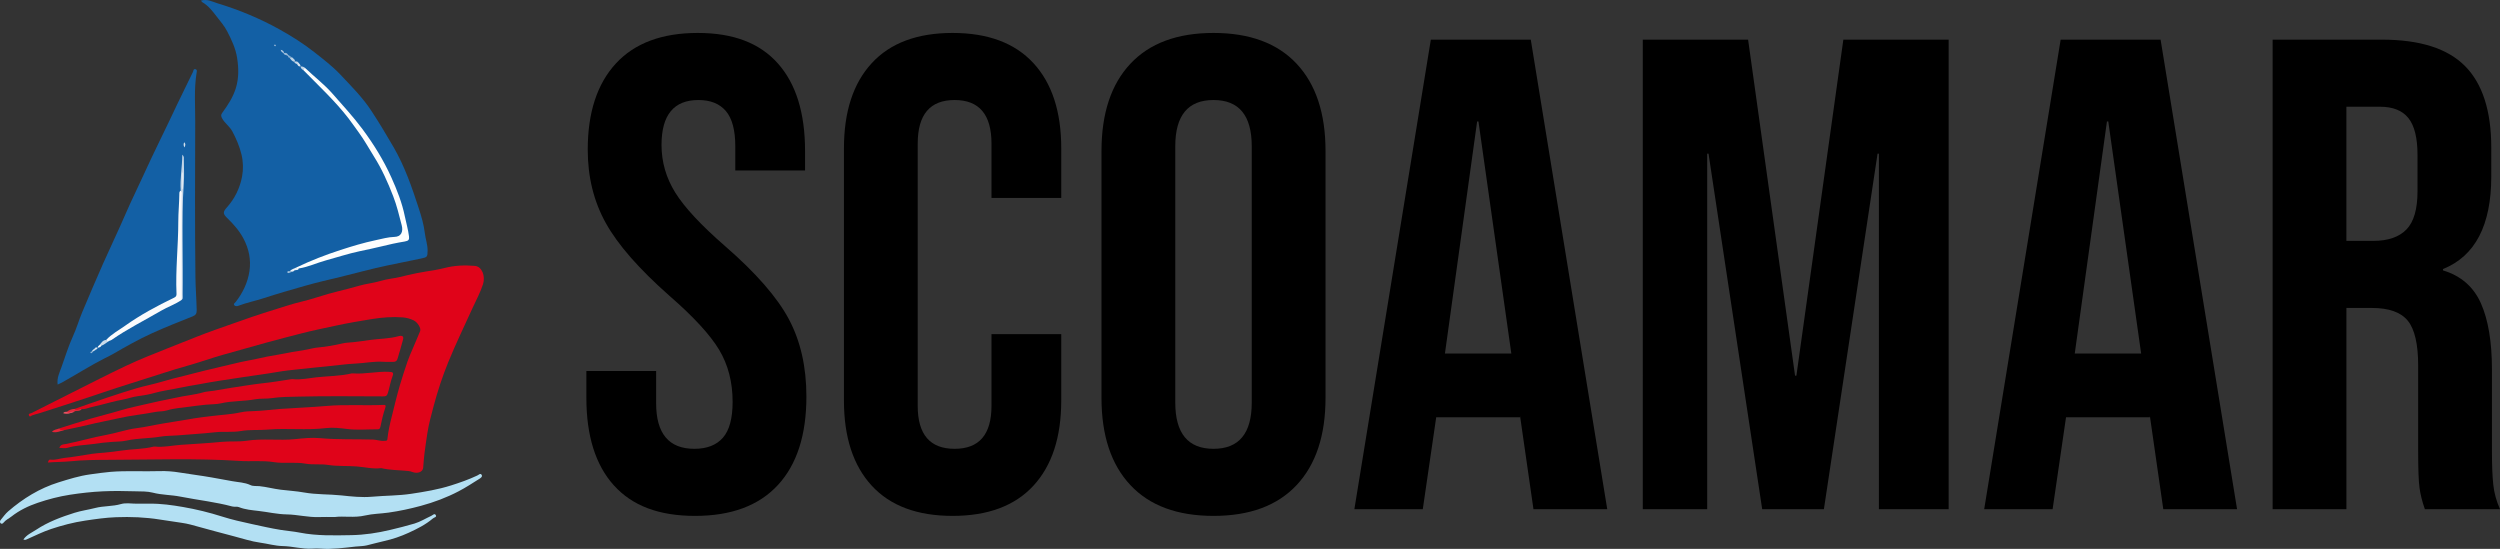
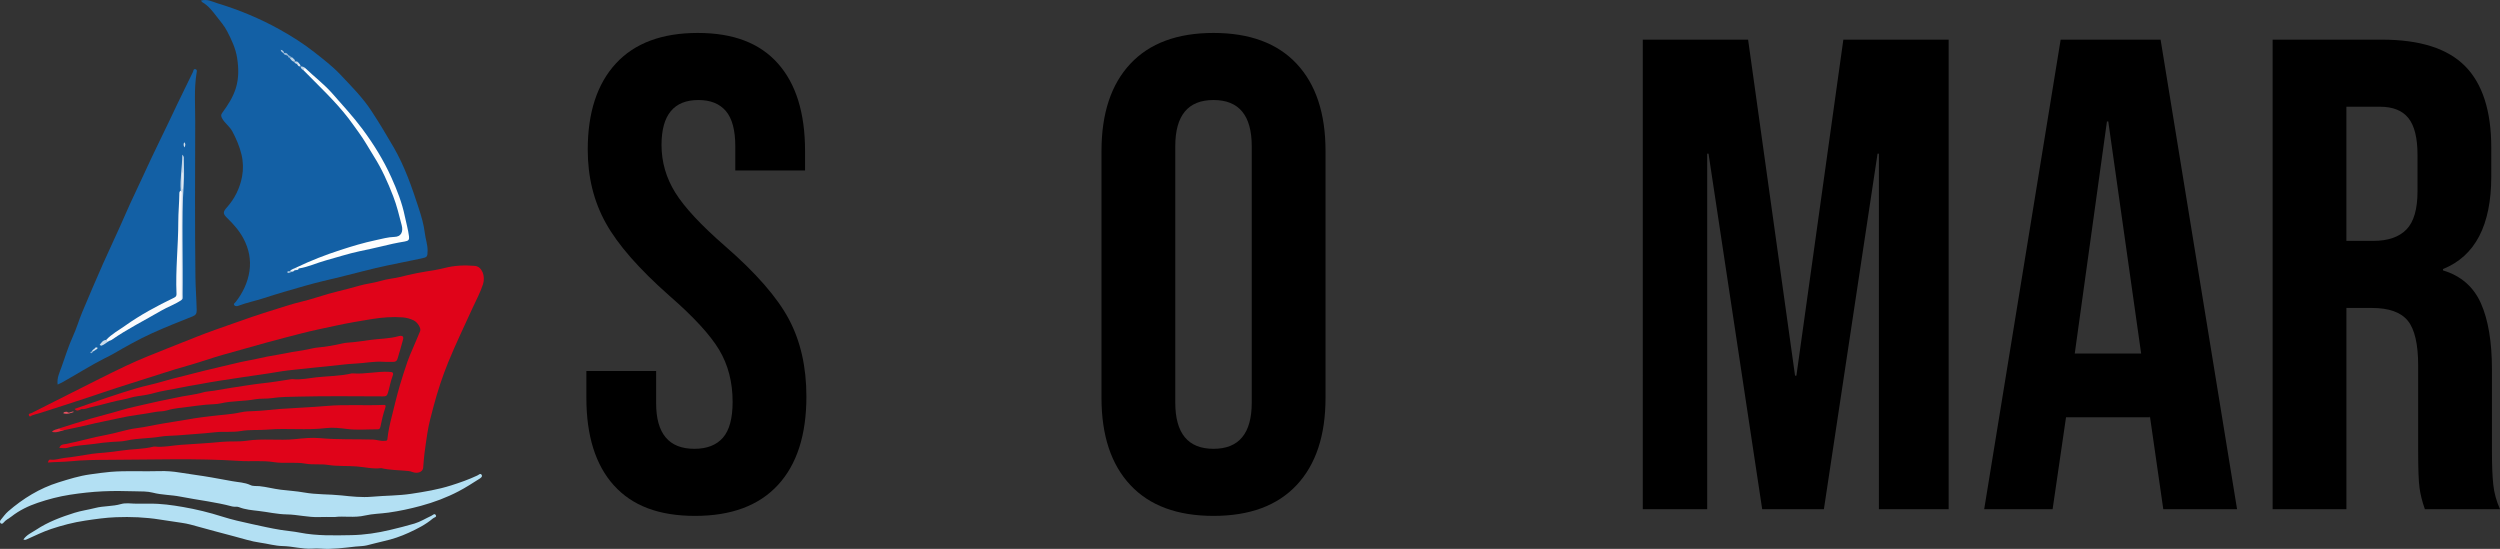
<svg xmlns="http://www.w3.org/2000/svg" id="Livello_2" data-name="Livello 2" viewBox="0 0 1304.5 286.39">
  <rect x="0" y="0" width="1304.5" height="286.39" fill="#333333" stroke="none" />
  <defs>
    <style>
      .cls-1 {
        fill: #e95261;
      }

      .cls-2 {
        fill: #fafbfd;
      }

      .cls-3 {
        fill: #ecf2f8;
      }

      .cls-4 {
        fill: #fefefe;
      }

      .cls-5 {
        fill: #fbfcfd;
      }

      .cls-6 {
        fill: #fdfefe;
      }

      .cls-7 {
        fill: #a0bfda;
      }

      .cls-8 {
        fill: #9cbcd9;
      }

      .cls-9 {
        fill: #8fb3d4;
      }

      .cls-10 {
        fill: #b3e0f3;
      }

      .cls-11 {
        fill: #92b5d6;
      }

      .cls-12 {
        fill: #afc8e0;
      }

      .cls-13 {
        fill: #bdd2e5;
      }

      .cls-14 {
        fill: #c4d6e8;
      }

      .cls-15 {
        fill: #c4d7e8;
      }

      .cls-16 {
        fill: #e00319;
      }

      .cls-17 {
        fill: #d1e0ed;
      }

      .cls-18 {
        fill: #dbe6f1;
      }

      .cls-19 {
        fill: #d4e2ee;
      }

      .cls-20 {
        fill: #cadbea;
      }

      .cls-21 {
        fill: #dae6f0;
      }

      .cls-22 {
        fill: #e42639;
      }

      .cls-23 {
        fill: #e42336;
      }

      .cls-24 {
        fill: #1360a5;
      }

      .cls-25 {
        fill: #87aed1;
      }
    </style>
  </defs>
  <g id="Livello_1-2" data-name="Livello 1">
    <g>
      <path class="cls-24" d="M104.89,.32c3.31-.99,5.85,.56,8.44,1.35,11.36,3.44,22.29,7.97,32.66,13.75,6.24,3.48,12.27,7.28,17.93,11.73,4.77,3.75,9.62,7.46,13.75,11.84,5.59,5.94,11.39,11.71,15.96,18.62,4.17,6.31,8.02,12.76,11.81,19.3,5.73,9.9,9.41,20.58,12.92,31.32,1.44,4.4,2.8,8.92,3.35,13.62,.35,2.96,1.43,5.83,1.41,8.87-.02,3.46-.21,3.49-3.5,4.19-5.76,1.22-11.53,2.37-17.29,3.56-8.38,1.73-16.6,4.06-24.9,6.07-6.11,1.48-12.25,2.85-18.28,4.59-7.27,2.09-14.54,4.16-21.74,6.51-4.28,1.4-8.73,2.27-12.96,3.89-.63,.24-1.63,.4-2.14-.19-.71-.82,.29-1.3,.71-1.83,3.72-4.75,6.26-10.16,7.14-16.03,.89-5.9-.27-11.67-3.16-17.08-2.21-4.13-5.23-7.51-8.54-10.72-2.16-2.09-2.19-3.11-.13-5.39,4.17-4.64,6.85-10.17,7.97-16.13,.7-3.68,.64-7.67-.3-11.56-1.03-4.3-2.73-8.23-4.8-12.1-1.38-2.59-3.91-4.17-5.3-6.74-.61-1.12-.72-1.8,.05-2.86,2.96-4.08,5.75-8.3,7.19-13.19,1.51-5.1,1.41-10.23,.58-15.52-.8-5.05-2.91-9.44-5.18-13.85-1.43-2.77-3.46-5.11-5.35-7.55-2.21-2.84-4.35-5.76-7.57-7.61-.25-.14-.41-.45-.76-.85Z" />
      <path class="cls-16" d="M25.01,241.32c.24-1.06,.62-1.59,1.25-1.5,2.6,.41,5.01-.65,7.53-.9,4.66-.45,9.28-1.37,13.92-2.07,2.17-.33,4.4-.45,6.54-.64,3.01-.27,6.07-.63,9.01-1.08,5.62-.86,11.37-.67,16.91-2.08,.24-.06,.5-.06,.74-.03,4.47,.49,8.87-.57,13.28-.89,7.11-.51,14.25-.84,21.32-1.55,4.46-.45,8.92,.04,13.29-.62,8.42-1.28,16.9,.04,25.26-.83,4.37-.45,8.74-.9,13.03-.5,9.17,.86,18.34,.45,27.5,.73,2,.06,3.98,.9,6.06,.66,.62-.07,1.39,.16,1.49-.85,.4-4.03,1.31-7.97,2.3-11.88,1.33-5.3,2.57-10.61,4.1-15.87,1.27-4.33,2.67-8.6,4.12-12.86,.75-2.21,1.73-4.34,2.64-6.49,1.31-3.12,2.69-6.21,3.95-9.34,.56-1.4-1.28-4.52-3.37-5.55-1.81-.89-3.79-1.42-5.81-1.58-5.28-.4-10.58,.02-15.76,.84-6.36,1.01-12.71,2.11-19.03,3.47-5.98,1.29-12,2.5-17.9,4.03-6.2,1.61-12.43,3.18-18.62,4.9-7.43,2.06-14.86,4.15-22.28,6.25-6.25,1.77-12.38,4.01-18.64,5.74-8.37,2.31-16.56,5.18-24.86,7.72-8.22,2.52-16.37,5.23-24.51,8-9.43,3.21-18.95,6.17-28.44,9.23-1.07,.35-2.21,.52-3.25,.95-.59,.24-1.19,1.02-1.62,.13-.57-1.17,.73-1.05,1.27-1.32,7.23-3.68,14.46-7.34,21.72-10.96,9.21-4.61,18.36-9.33,27.67-13.72,6.92-3.26,14.03-6.1,21.15-8.91,5.24-2.06,10.48-4.17,15.72-6.25,6.43-2.55,12.97-4.8,19.5-7.09,6.14-2.16,12.27-4.35,18.49-6.25,5.68-1.73,11.28-3.71,17.08-5.07,4.61-1.08,9.09-2.69,13.65-3.97,3.47-.98,6.99-1.81,10.49-2.71,3.57-.92,7.1-2.11,10.73-2.68,4-.62,7.79-2.07,11.8-2.6,2.71-.36,5.38-1.05,8.04-1.7,3.37-.82,6.76-1.47,10.18-2.02,3.11-.5,6.23-.97,9.27-1.76,5.24-1.37,10.58-1.56,15.88-1.11,3.71,.31,5.57,5.32,4.26,9.49-1.32,4.2-3.43,8.01-5.23,11.97-4.37,9.63-9.01,19.15-12.99,28.94-2.99,7.36-5.49,14.97-7.53,22.64-1.25,4.73-2.6,9.47-3.32,14.38-.52,3.53-1.09,7.04-1.51,10.6-.29,2.44-.47,4.86-.66,7.3-.17,2.19-2.85,3.27-5.6,2.23-.79-.3-1.53-.47-2.35-.54-4.62-.45-9.29-.4-13.84-1.46-.08-.02-.17-.02-.25-.01-4.31,.53-8.52-.58-12.77-.9-4.94-.38-9.95-.01-14.77-.77-3.98-.63-7.94,.02-11.79-.67-5.52-.99-11.12,.07-16.53-.8-5.96-.96-11.87-.23-17.79-.62-22.71-1.5-45.46-.64-68.18-.58-6.73,.02-13.56,.07-20.26,.76-3.88,.4-7.69,.29-11.69,.64Z" />
      <path class="cls-24" d="M30.08,200.67c-.47-3.43,.96-6.21,1.95-8.96,1.97-5.47,3.64-11.05,6.08-16.37,1.85-4.03,3.07-8.34,4.79-12.44,3.59-8.57,7.25-17.12,11.01-25.62,3.81-8.6,7.92-17.07,11.63-25.7,2.92-6.79,6.24-13.39,9.28-20.11,5.58-12.3,11.71-24.33,17.41-36.57,2.72-5.83,5.7-11.53,8.44-17.34,.25-.54,.24-1.76,1.33-1.46,.99,.26,.68,1.29,.57,1.93-1.38,8.48-.68,17.01-.71,25.52-.09,27.04-.21,54.07,.11,81.1,.07,5.73,.54,11.51,.66,17.27,.03,1.64-.48,2.51-2.07,3.15-7.2,2.88-14.43,5.7-21.48,8.92-6.8,3.11-13.33,6.78-19.8,10.55-1.47,.86-3.03,1.58-4.55,2.35-7.68,3.89-14.92,8.55-22.44,12.72-.63,.35-1.31,.63-2.22,1.06Z" />
      <path class="cls-10" d="M174.85,269.78c-3.51,0-5.93-.08-8.34,.02-5.71,.22-11.27-1.3-16.93-1.39-4.97-.08-9.77-1.24-14.65-1.8-3.4-.4-6.97-.68-10.29-2-1.02-.41-2.34-.04-3.43-.33-4.26-1.15-8.62-1.96-12.92-2.7-4.75-.81-9.57-1.53-14.27-2.46-4.74-.94-9.57-.81-14.29-2.05-2.85-.75-6.06-.63-9.11-.71-5.65-.16-11.32-.26-16.96,.01-5.72,.27-11.43,.9-17.12,1.78-5.77,.89-11.35,2.35-16.84,4.21-4.92,1.67-9.57,3.91-13.71,7.15-1.35,1.06-2.97,1.76-4.09,3.15-.37,.46-.96,.9-1.51,.44-.59-.49-.48-1.24-.02-1.8,1.27-1.53,2.42-3.2,3.91-4.48,7.79-6.72,16.33-12.02,26.29-15.13,5.4-1.68,10.8-3.38,16.35-4.14,3.54-.49,7.12-1.03,10.72-1.33,8.56-.7,17.09-.11,25.63-.39,3.48-.12,7.03,.17,10.37,.72,5.55,.92,11.14,1.58,16.68,2.56,3.6,.64,7.27,1.28,10.85,1.96,3.15,.6,6.51,.61,9.55,2.06,1.37,.66,3.09,.39,4.64,.54,3.76,.39,7.39,1.4,11.14,1.86,4.06,.5,8.18,.73,12.18,1.45,6.47,1.16,12.98,.84,19.42,1.52,5.36,.57,10.71,1.16,16.01,.69,6.8-.61,13.68-.51,20.4-1.52,7-1.05,14.03-2.21,20.82-4.36,4.68-1.48,9.32-3.11,13.77-5.21,.68-.32,1.54-1.32,2.18-.4,.69,1-.46,1.72-1.14,2.15-3.54,2.23-7.05,4.53-10.75,6.46-6.26,3.28-12.89,5.77-19.7,7.62-5.59,1.52-11.24,2.74-17.02,3.55-4.06,.57-8.25,.59-12.16,1.5-5.64,1.32-11.22,.19-15.69,.78Z" />
      <path class="cls-16" d="M30.96,233.73c.57-2,2.43-1.86,3.46-2.06,7.04-1.37,13.91-3.46,20.98-4.73,5.3-.95,10.45-2.83,15.76-3.5,4.92-.62,9.72-1.78,14.59-2.57,5.4-.88,10.84-1.76,16.24-2.67,2.59-.44,5.36-.68,8-1.04,5.21-.7,10.5-.87,15.67-2.02,2.37-.53,4.92-.57,7.29-.65,4.36-.14,8.68-.77,13.01-1.09,8.1-.59,16.24-.84,24.31-1.56,9.87-.87,19.69-.12,29.51-.55,1.17-.05,1.81-.04,1.22,1.65-1.11,3.18-1.83,6.5-2.52,9.81-.24,1.14-.74,1.27-1.67,1.27-5.24-.02-10.54,.47-15.69-.17-3.72-.47-7.45-.91-11.05-.47-10.17,1.25-20.38-.09-30.5,.79-4.61,.4-9.27-.07-13.76,.73-4.55,.81-9.07,.14-13.56,.65-6.59,.74-13.21,1.08-19.81,1.65-2.84,.24-5.74,.13-8.54,.61-5.94,1.03-12,.77-17.92,2.09-2.43,.54-5.04,.51-7.53,.68-3.27,.22-6.57,.62-9.76,1.09-4.46,.65-9.05,.63-13.43,1.99-1.26,.39-2.74,.06-4.3,.06Z" />
      <path class="cls-10" d="M12.21,281.51c1.72-2.52,4.41-3.59,6.7-5.11,6.14-4.07,13.02-6.63,19.97-8.82,3.45-1.09,7.22-1.59,10.74-2.5,4.49-1.16,9.1-.77,13.55-2.07,2.53-.74,5.45-.17,8.19-.18,2.25,0,4.49,.03,6.74,0,5.86-.1,11.7,.74,17.39,1.72,6.86,1.18,13.69,2.86,20.41,4.99,5.02,1.59,10.24,2.79,15.44,3.9,5.03,1.07,10.02,2.25,15.12,3.06,3.32,.53,6.68,.78,9.94,1.42,8.94,1.76,17.94,1.47,26.92,1.32,6.87-.12,13.66-1.14,20.39-2.76,4.22-1.02,8.42-2.04,12.57-3.29,3.1-.94,5.82-2.67,8.74-4.01,.76-.35,1.72-1.5,2.35-.44,.67,1.11-.81,1.22-1.46,1.77-3.81,3.26-8.24,5.45-12.72,7.51-4.1,1.88-8.36,3.33-12.78,4.31-3.02,.67-5.99,1.52-9,2.24-1.93,.46-3.94,.42-5.89,.63-6.05,.67-12.11,1.51-18.24,1.08-1.41-.1-2.83-.09-4.24,0-5.22,.34-10.29-1.24-15.43-1.34-4.09-.08-7.94-1.25-11.91-1.79-4.58-.62-9.04-2.13-13.54-3.29-3.24-.83-6.48-1.71-9.71-2.58-4.33-1.17-8.64-2.4-12.98-3.54-1.5-.4-3.04-.69-4.58-.92-3.8-.57-7.63-1.11-11.4-1.71-7.65-1.23-15.28-1.52-22.94-1.23-5.39,.2-10.76,.97-16.12,1.78-6.1,.91-12.01,2.46-17.81,4.39-4.19,1.4-8.19,3.39-12.24,5.19-.69,.31-1.26,.68-2.19,.28Z" />
      <path class="cls-16" d="M38.95,213.36c5.59-1.94,11.16-3.93,16.77-5.81,5.17-1.73,10.36-3.44,15.59-4.97,4.24-1.24,8.61-2.05,12.84-3.32,4.09-1.23,8.21-2.26,12.35-3.26,3.51-.85,6.98-1.85,10.5-2.67,4.84-1.14,9.68-2.32,14.52-3.45,2.81-.66,5.64-1.37,8.51-1.85,3.17-.53,6.29-1.36,9.44-1.97,3.25-.63,6.54-1.06,9.78-1.76,3.78-.82,7.64-1.2,11.43-2.01,1.79-.38,3.62-.84,5.5-1,4.18-.37,8.31-1.11,12.41-2.07,1.98-.46,4.06-.48,6.04-.7,2.74-.3,5.54-.71,8.24-1.1,5.05-.72,10.21-.6,15.17-2.02,1.16-.33,2.8-.36,2.3,1.66-.86,3.42-1.93,6.79-2.92,10.19-.36,1.24-1.22,1.63-2.45,1.58-1.58-.06-3.17,.09-4.74-.03-4.97-.39-9.84,.71-14.77,.92-4.93,.21-9.87,1-14.83,1.44-4.86,.43-9.72,1.02-14.58,1.5-3.94,.39-7.93,.84-11.82,1.52-5.89,1.04-11.84,1.73-17.73,2.67-3.98,.64-8.03,1.24-12.03,1.83-3.63,.54-7.3,1.24-10.94,1.9-3.25,.59-6.56,1.08-9.78,1.79-4.4,.97-8.88,1.46-13.24,2.69-2.76,.78-5.68,1.31-8.55,1.66-2.76,.33-5.31,1.35-8.02,1.83-3.87,.68-7.66,1.81-11.48,2.75-2.5,.61-5.03,1.13-7.48,1.91-.84,.27-1.58,.29-2.39,.25-1.22,.41-2.46,1.56-3.64-.09Z" />
      <path class="cls-16" d="M31.01,223.51c5.37-1.68,10.72-3.43,16.12-5.01,5.08-1.49,10.25-2.7,15.32-4.24,5.7-1.73,11.55-2.8,17.32-4.2,4.05-.98,8.23-1.66,12.31-2.59,4.63-1.06,9.39-1.42,13.98-2.75,1.75-.51,3.68-.53,5.53-.84,5.97-1,11.95-2.05,17.94-2.89,2.48-.35,4.99-.74,7.5-1,4.99-.5,9.94-1.39,14.9-2.12,.25-.04,.5-.07,.74-.04,4.22,.46,8.39-.5,12.5-.95,6.13-.67,12.36-.61,18.41-2.04,.16-.04,.33-.03,.5-.01,6.37,.53,12.64-1.16,19.01-.8,1.91,.11,2.47,.34,1.68,2.46-1.03,2.76-1.51,5.73-2.38,8.59-.51,1.69-1.21,1.76-2.54,1.75-14.63-.02-29.27-.25-43.89,.12-4.66,.12-9.42,.08-14.01,.78-3.05,.46-6.09,.1-9.04,.65-5.85,1.09-11.84,.73-17.67,2.08-2.42,.56-5.03,.44-7.53,.69-3,.29-6.05,.67-9,1.08-3.88,.54-7.86,.75-11.69,1.94-1.88,.58-4,.41-6.03,.8-6.27,1.23-12.67,1.8-18.88,3.22-5.33,1.22-10.71,2.18-16.02,3.49-4.13,1.02-8.34,1.82-12.51,2.74-.93-.05-2.31,1.18-2.54-.89Z" />
-       <path class="cls-22" d="M38.95,213.36c1.18,1.2,2.43-.05,3.64,.09-.94,1.54-2.92,.32-4,1.51-.85,.19-1.71,.33-2.55,.6-.44,.14-1.21,.25-1.1-.71,1.16-.96,2.51-1.43,4-1.48Z" />
      <path class="cls-23" d="M31.01,223.51c.44,1.45,1.71,.56,2.54,.89-2.08,.49-4.07,1.65-6.45,.91,1.12-1.29,2.67-1.2,3.92-1.8Z" />
      <path class="cls-1" d="M34.95,214.84c1.17,1.35,2.45-.69,3.64,.11-1.77,.62-3.52,1.4-5.6,.68,.51-1.04,1.36-.58,1.96-.79Z" />
      <path class="cls-6" d="M154.75,139.52c7.44-3.56,15.11-6.55,22.94-9.08,6.04-1.96,12.15-3.81,18.36-5.12,3.22-.68,6.45-1.62,9.82-1.71,3.27-.08,4.68-2.48,3.73-6.11-1.33-5.07-2.52-10.17-4.42-15.07-2.78-7.19-5.89-14.18-10.03-20.73-2.64-4.18-4.98-8.54-7.92-12.53-1.83-2.48-3.56-5.04-5.44-7.48-7.05-9.1-15.49-16.91-23.51-25.11-.47-1.23,.22-1.19,1.07-.99,4.64,4.46,9.82,8.36,14.07,13.21,5.32,6.08,10.83,11.99,15.67,18.51,5.9,7.94,11.07,16.28,15.11,25.26,2.94,6.53,5.59,13.21,7.04,20.32,.71,3.47,1.72,6.88,2.17,10.41,.22,1.7-.16,2.39-2.28,2.73-4.11,.66-8.21,1.57-12.27,2.58-3.74,.93-7.55,1.69-11.34,2.51-5.91,1.27-11.65,3.16-17.46,4.75-4.73,1.29-9.2,3.44-14.07,4.21-.44,.04-.72,.77-1.26,.3-.29-.26-.16-.57,.03-.85Z" />
      <path class="cls-3" d="M154.75,139.52c.01,1.07,.75,.51,1.23,.55-.45,1.37-2.1,.4-2.73,1.41-.65,.38-1.31,.37-1.97,0,.89-1.13,2.33-1.3,3.48-1.97Z" />
      <path class="cls-13" d="M153.64,32.25c-1.29-.14-1.81-1.2-2.5-2.06,.53-.37,1.06-.36,1.6,0,.43,.58,1.34,.87,1.12,1.84-.07,.08-.14,.15-.22,.23Z" />
      <path class="cls-15" d="M159.35,35.58c-.6,.07-1.07,.28-1.07,.99-.84-.37-1.33-1.02-1.49-1.92l-.04,.04c1.01-.12,1.87,.21,2.6,.89Z" />
      <path class="cls-7" d="M151.27,141.49c.66,0,1.31,0,1.97,0-.66,.25-1.31,.49-1.96,.75-.51,.2-1.25,.58-1.32-.22-.07-.78,.81-.47,1.31-.51Z" />
      <path class="cls-8" d="M148.28,27.66c.93-.24,1.59,.1,2.01,.94,.21,.25,.19,.47-.07,.67-.6-.78-2.12-.29-2.29-1.66,.11,.01,.23,.03,.34,.04Z" />
      <path class="cls-12" d="M148.28,27.66c-.11-.02-.23-.04-.34-.04-.73-.23-1.26-.66-1.49-1.65,1.08,.21,1.62,.76,1.83,1.7Z" />
      <path class="cls-18" d="M156.79,34.65c-.78,.13-1.27-.23-1.58-.91-.24-.53-.45-1.04,.47-1.05,.47,.61,1.28,1.03,1.06,2,0,0,.04-.04,.04-.04Z" />
      <path class="cls-15" d="M155.68,32.69c-.16,.35-.31,.7-.47,1.05-.33-.71-1.6-.41-1.57-1.49,.09-.06,.16-.14,.21-.23,.63,.17,1.46-.2,1.83,.67Z" />
      <path class="cls-25" d="M150.23,29.28c.02-.22,.04-.45,.07-.67,.81,.53,1.62,1.05,2.44,1.58-.53,0-1.06,0-1.6,0-.56-.05-.85-.36-.9-.91Z" />
-       <path class="cls-11" d="M143.43,23.27c.32,.02,.53,.25,.56,.57,0,.1-.33,.33-.47,.3-.19-.03-.41-.23-.49-.41-.11-.25,.07-.43,.4-.47Z" />
      <path class="cls-2" d="M55.4,177.38c2.78-3.04,6.42-4.94,9.72-7.3,8.09-5.77,16.82-10.46,25.76-14.76,1.02-.49,1.27-1.07,1.22-2.08-.56-12.51,.93-24.97,.93-37.47,0-4.89,.51-9.86,.55-14.8,0-.61,.09-1.16,.71-1.47,1.6,.38,.76,1.67,.77,2.46,.06,17.18,.05,34.36,.03,51.54,0,.98,.26,1.99-.25,2.93-3.39,2.4-7.37,3.7-10.92,5.78-8.58,5.03-17.52,9.45-25.7,15.16-.39,.27-.91,.36-1.36,.54-.65,.27-1.34,.68-1.46-.53Z" />
      <path class="cls-14" d="M94.84,156.43c-.01-18.04-.01-36.07-.05-54.11,0-.94,.4-2.01-.5-2.82-.44-6.15,.78-12.19,.83-18.79,.99,.95,.81,1.63,.81,2.22,.02,4.32,.27,8.66-.03,12.96-1.4,19.64-.26,39.3-.65,58.94-.01,.55,.2,1.18-.4,1.59Z" />
      <path class="cls-20" d="M55.4,177.38c.33,.61,.92,.49,1.46,.53-1.31,.83-2.43,1.98-3.95,2.48-.3-.15-.67-.16-.9-.44,.9-1.16,1.66-2.49,3.39-2.57Z" />
      <path class="cls-19" d="M96.28,76.92c-.55-.84-.63-1.68-.17-2.68,.98,.95,.51,1.82,.17,2.68Z" />
-       <path class="cls-5" d="M52.01,179.95c.36,.03,.72,.05,.9,.44-.44,.78-1.18,.99-2,1.04l.04,.05c.02-.74,.56-1.12,1.06-1.53Z" />
      <path class="cls-17" d="M47.86,183.42c.35-.69,.91-1.17,1.55-1.58,.34,.09,.56,.3,.66,.65-.53,.32-1.06,.64-1.6,.96-.22,.22-.42,.21-.61-.03Z" />
      <path class="cls-21" d="M50.07,182.48c-.22-.22-.44-.43-.66-.65,.38-.71,.94-.63,1.55-.36,0,0-.04-.05-.04-.05,.02,.6-.45,.79-.85,1.05Z" />
      <path class="cls-9" d="M47.86,183.42c.2,0,.41,.02,.61,.03-.25,.4-.4,.94-1.04,.84-.1-.02-.25-.23-.25-.35,.02-.4,.32-.51,.67-.52Z" />
      <path class="cls-4" d="M94.99,98.56v-8.5c.08,0,.16,0,.24,0v8.5c-.08,0-.16,0-.24,0Z" />
    </g>
    <g>
      <path d="M320.32,253.27c-9.57-10.62-14.35-25.84-14.35-45.68v-14h36.4v16.8c0,15.87,6.65,23.8,19.95,23.8,6.53,0,11.49-1.92,14.88-5.77,3.38-3.85,5.08-10.09,5.08-18.73,0-10.26-2.33-19.3-7-27.12-4.67-7.81-13.3-17.2-25.9-28.17-15.87-14-26.95-26.65-33.25-37.98-6.3-11.31-9.45-24.09-9.45-38.33,0-19.36,4.9-34.35,14.7-44.98,9.8-10.61,24.03-15.92,42.7-15.92s32.38,5.31,41.83,15.92c9.45,10.62,14.17,25.85,14.17,45.68v10.15h-36.4v-12.6c0-8.4-1.64-14.52-4.9-18.38-3.27-3.85-8.05-5.77-14.35-5.77-12.84,0-19.25,7.82-19.25,23.45,0,8.87,2.39,17.15,7.17,24.85,4.78,7.7,13.47,17.04,26.08,28,16.1,14,27.18,26.72,33.25,38.15,6.06,11.44,9.1,24.85,9.1,40.25,0,20.07-4.96,35.47-14.88,46.2-9.92,10.74-24.33,16.1-43.22,16.1s-32.79-5.3-42.35-15.92Z" />
-       <path d="M454.89,253.44c-9.68-10.5-14.52-25.31-14.52-44.45V77.39c0-19.13,4.84-33.95,14.52-44.45,9.68-10.5,23.74-15.75,42.17-15.75s32.49,5.25,42.18,15.75c9.68,10.5,14.52,25.32,14.52,44.45v25.9h-36.4v-28.35c0-15.17-6.42-22.75-19.25-22.75s-19.25,7.58-19.25,22.75V211.79c0,14.94,6.41,22.4,19.25,22.4s19.25-7.46,19.25-22.4v-37.45h36.4v34.65c0,19.14-4.84,33.95-14.52,44.45-9.69,10.5-23.75,15.75-42.18,15.75s-32.5-5.25-42.17-15.75Z" />
      <path d="M589.81,253.09c-10.04-10.73-15.05-25.9-15.05-45.5V78.79c0-19.6,5.01-34.77,15.05-45.5,10.03-10.73,24.5-16.1,43.4-16.1s33.37,5.37,43.4,16.1c10.03,10.73,15.05,25.9,15.05,45.5V207.59c0,19.6-5.02,34.77-15.05,45.5-10.04,10.74-24.5,16.1-43.4,16.1s-33.37-5.36-43.4-16.1Zm63.35-43.05V76.34c0-16.1-6.65-24.15-19.95-24.15s-19.95,8.05-19.95,24.15V210.04c0,16.1,6.65,24.15,19.95,24.15s19.95-8.05,19.95-24.15Z" />
-       <path d="M746.61,20.69h52.15l39.9,245h-38.5l-7-48.65v.7h-43.75l-7,47.95h-35.7l39.9-245Zm42,163.8l-17.15-121.1h-.7l-16.8,121.1h34.65Z" />
      <path d="M857.21,20.69h54.95l24.5,175.35h.7l24.5-175.35h54.95v245h-36.4V80.19h-.7l-28,185.5h-32.2l-28-185.5h-.7v185.5h-33.6V20.69Z" />
      <path d="M1075.25,20.69h52.15l39.9,245h-38.5l-7-48.65v.7h-43.75l-7,47.95h-35.7l39.9-245Zm42,163.8l-17.15-121.1h-.7l-16.8,121.1h34.65Z" />
      <path d="M1185.85,20.69h57.05c19.83,0,34.3,4.61,43.4,13.83,9.1,9.22,13.65,23.4,13.65,42.52v15.05c0,25.44-8.4,41.54-25.2,48.3v.7c9.33,2.8,15.92,8.52,19.78,17.15,3.85,8.64,5.77,20.19,5.77,34.65v43.05c0,7,.23,12.66,.7,16.98,.46,4.32,1.63,8.57,3.5,12.77h-39.2c-1.4-3.96-2.33-7.7-2.8-11.2-.47-3.5-.7-9.8-.7-18.9v-44.8c0-11.2-1.81-19.02-5.42-23.45-3.62-4.43-9.86-6.65-18.72-6.65h-13.3v105h-38.5V20.69Zm52.5,105c7.7,0,13.48-1.98,17.33-5.95,3.85-3.96,5.78-10.61,5.78-19.95v-18.9c0-8.87-1.58-15.28-4.73-19.25-3.15-3.96-8.11-5.95-14.88-5.95h-17.5V125.69h14Z" />
    </g>
  </g>
</svg>